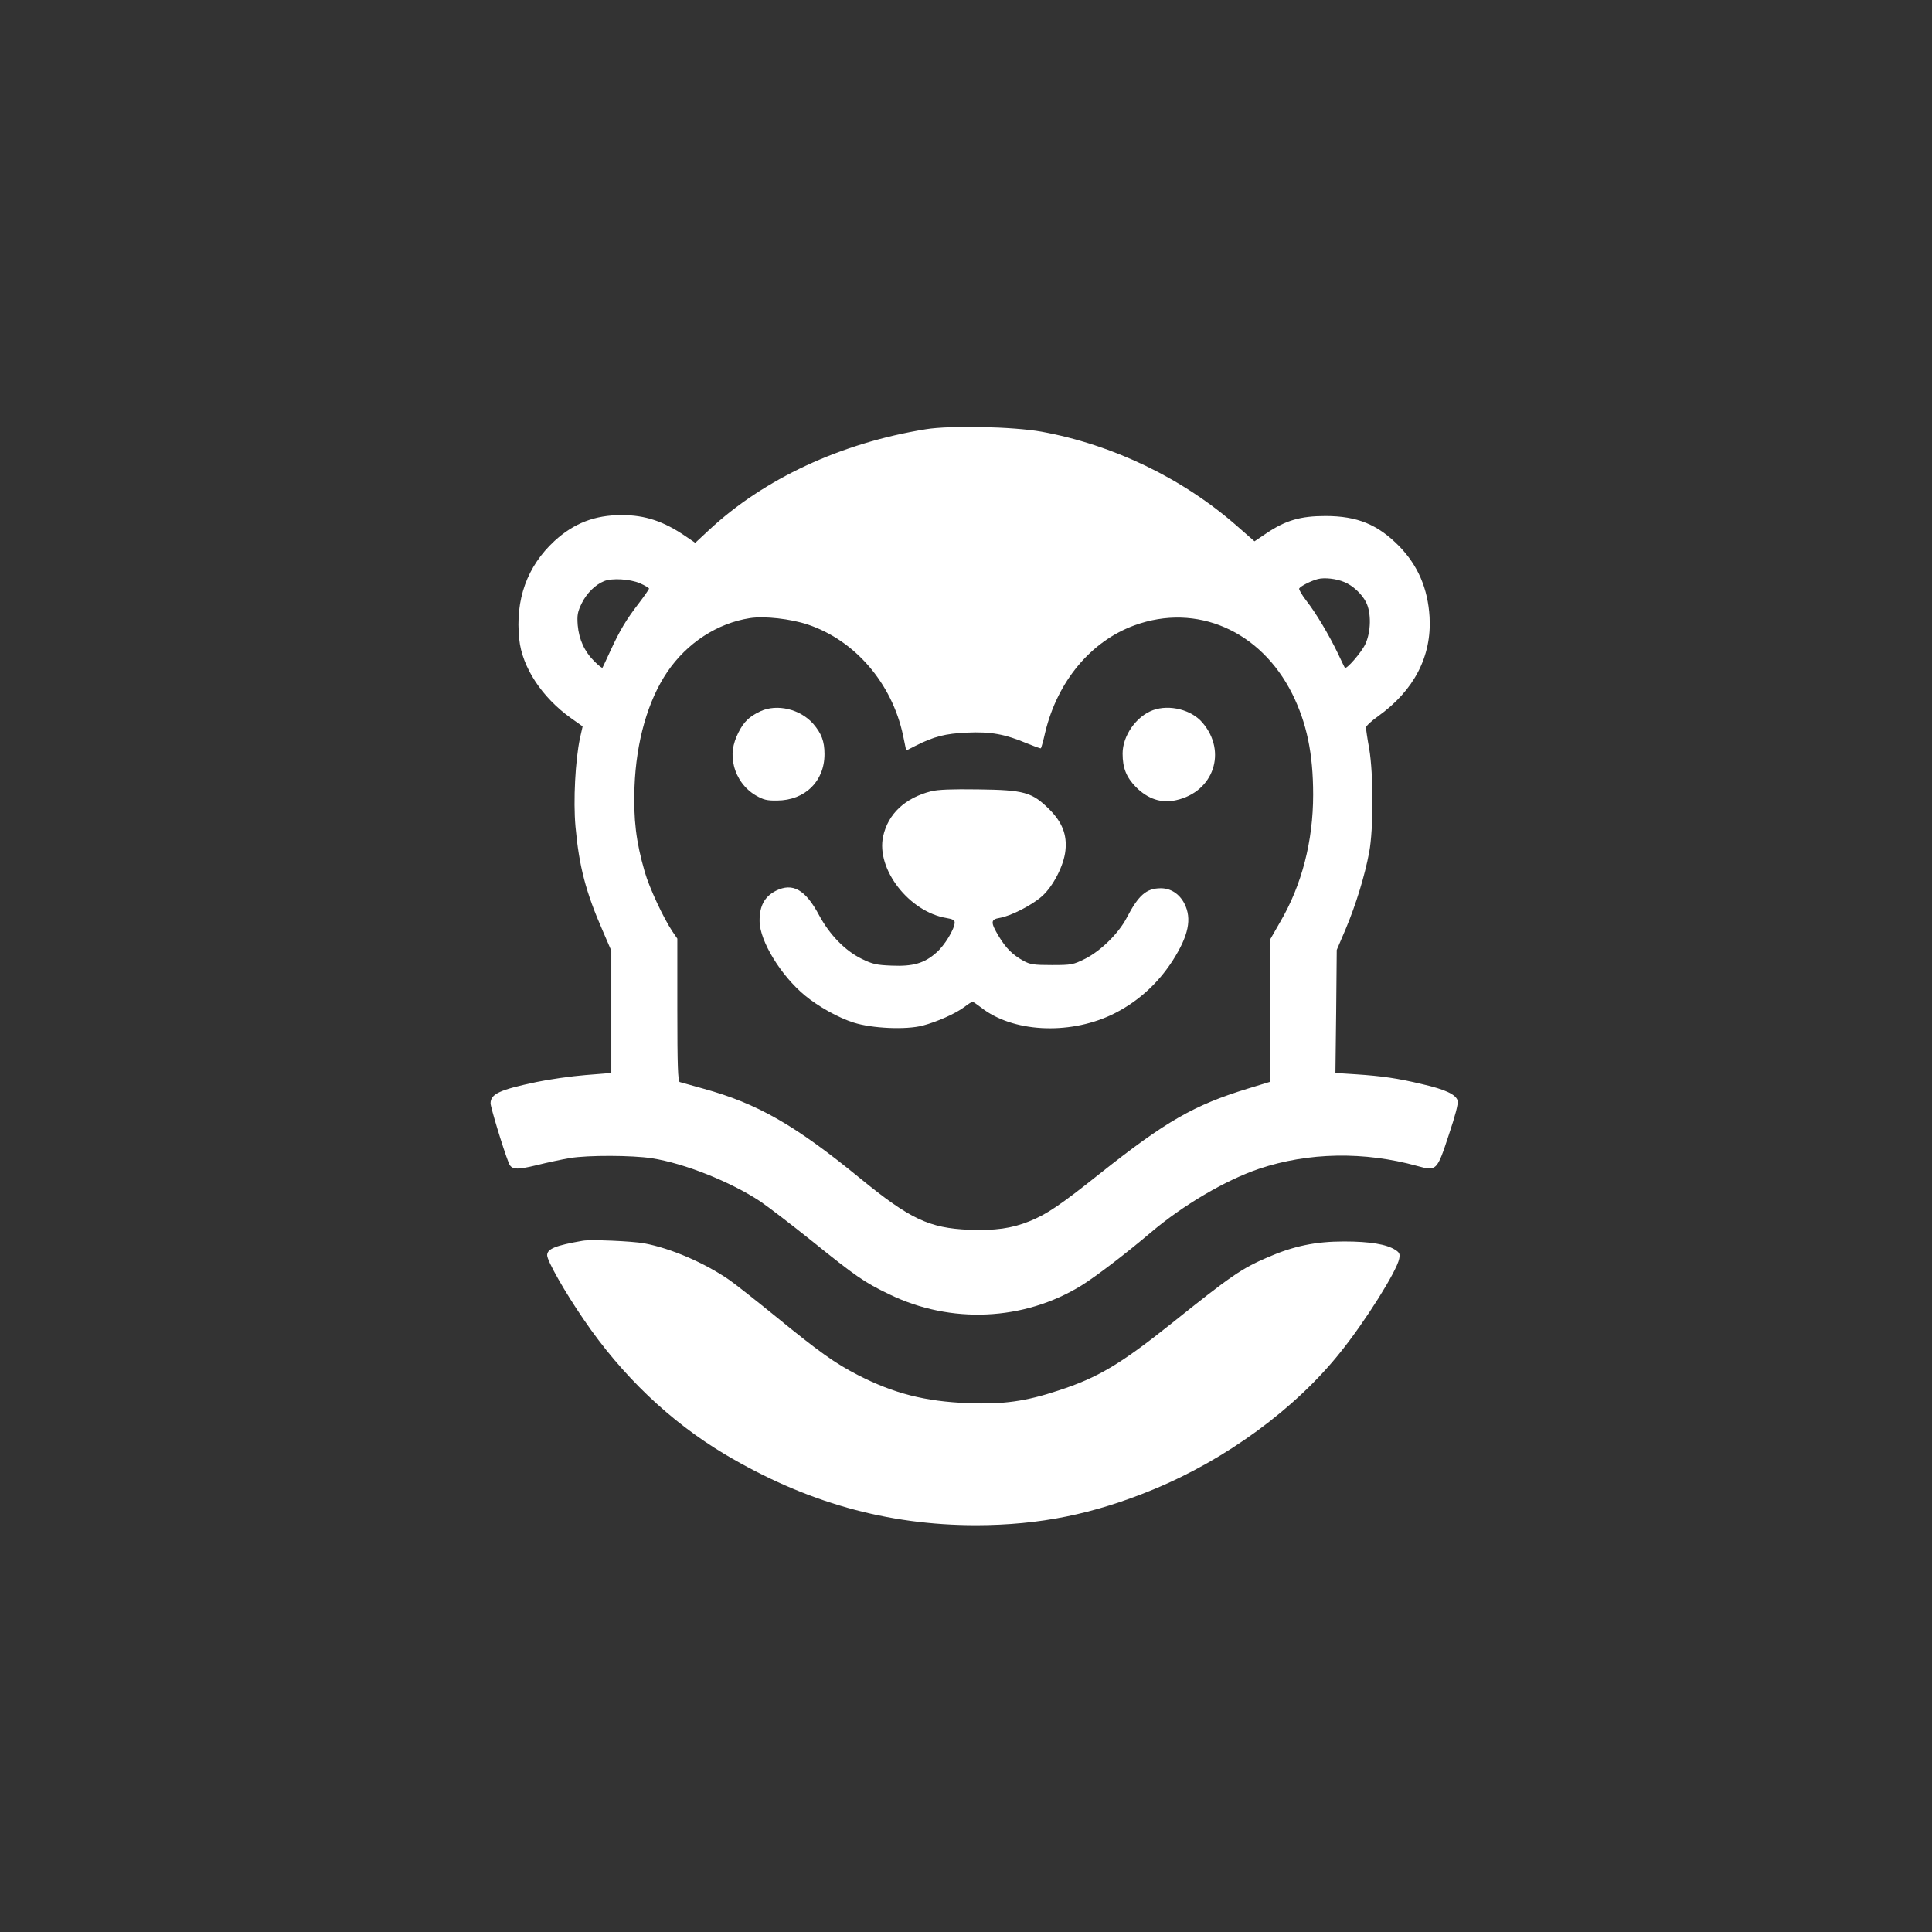
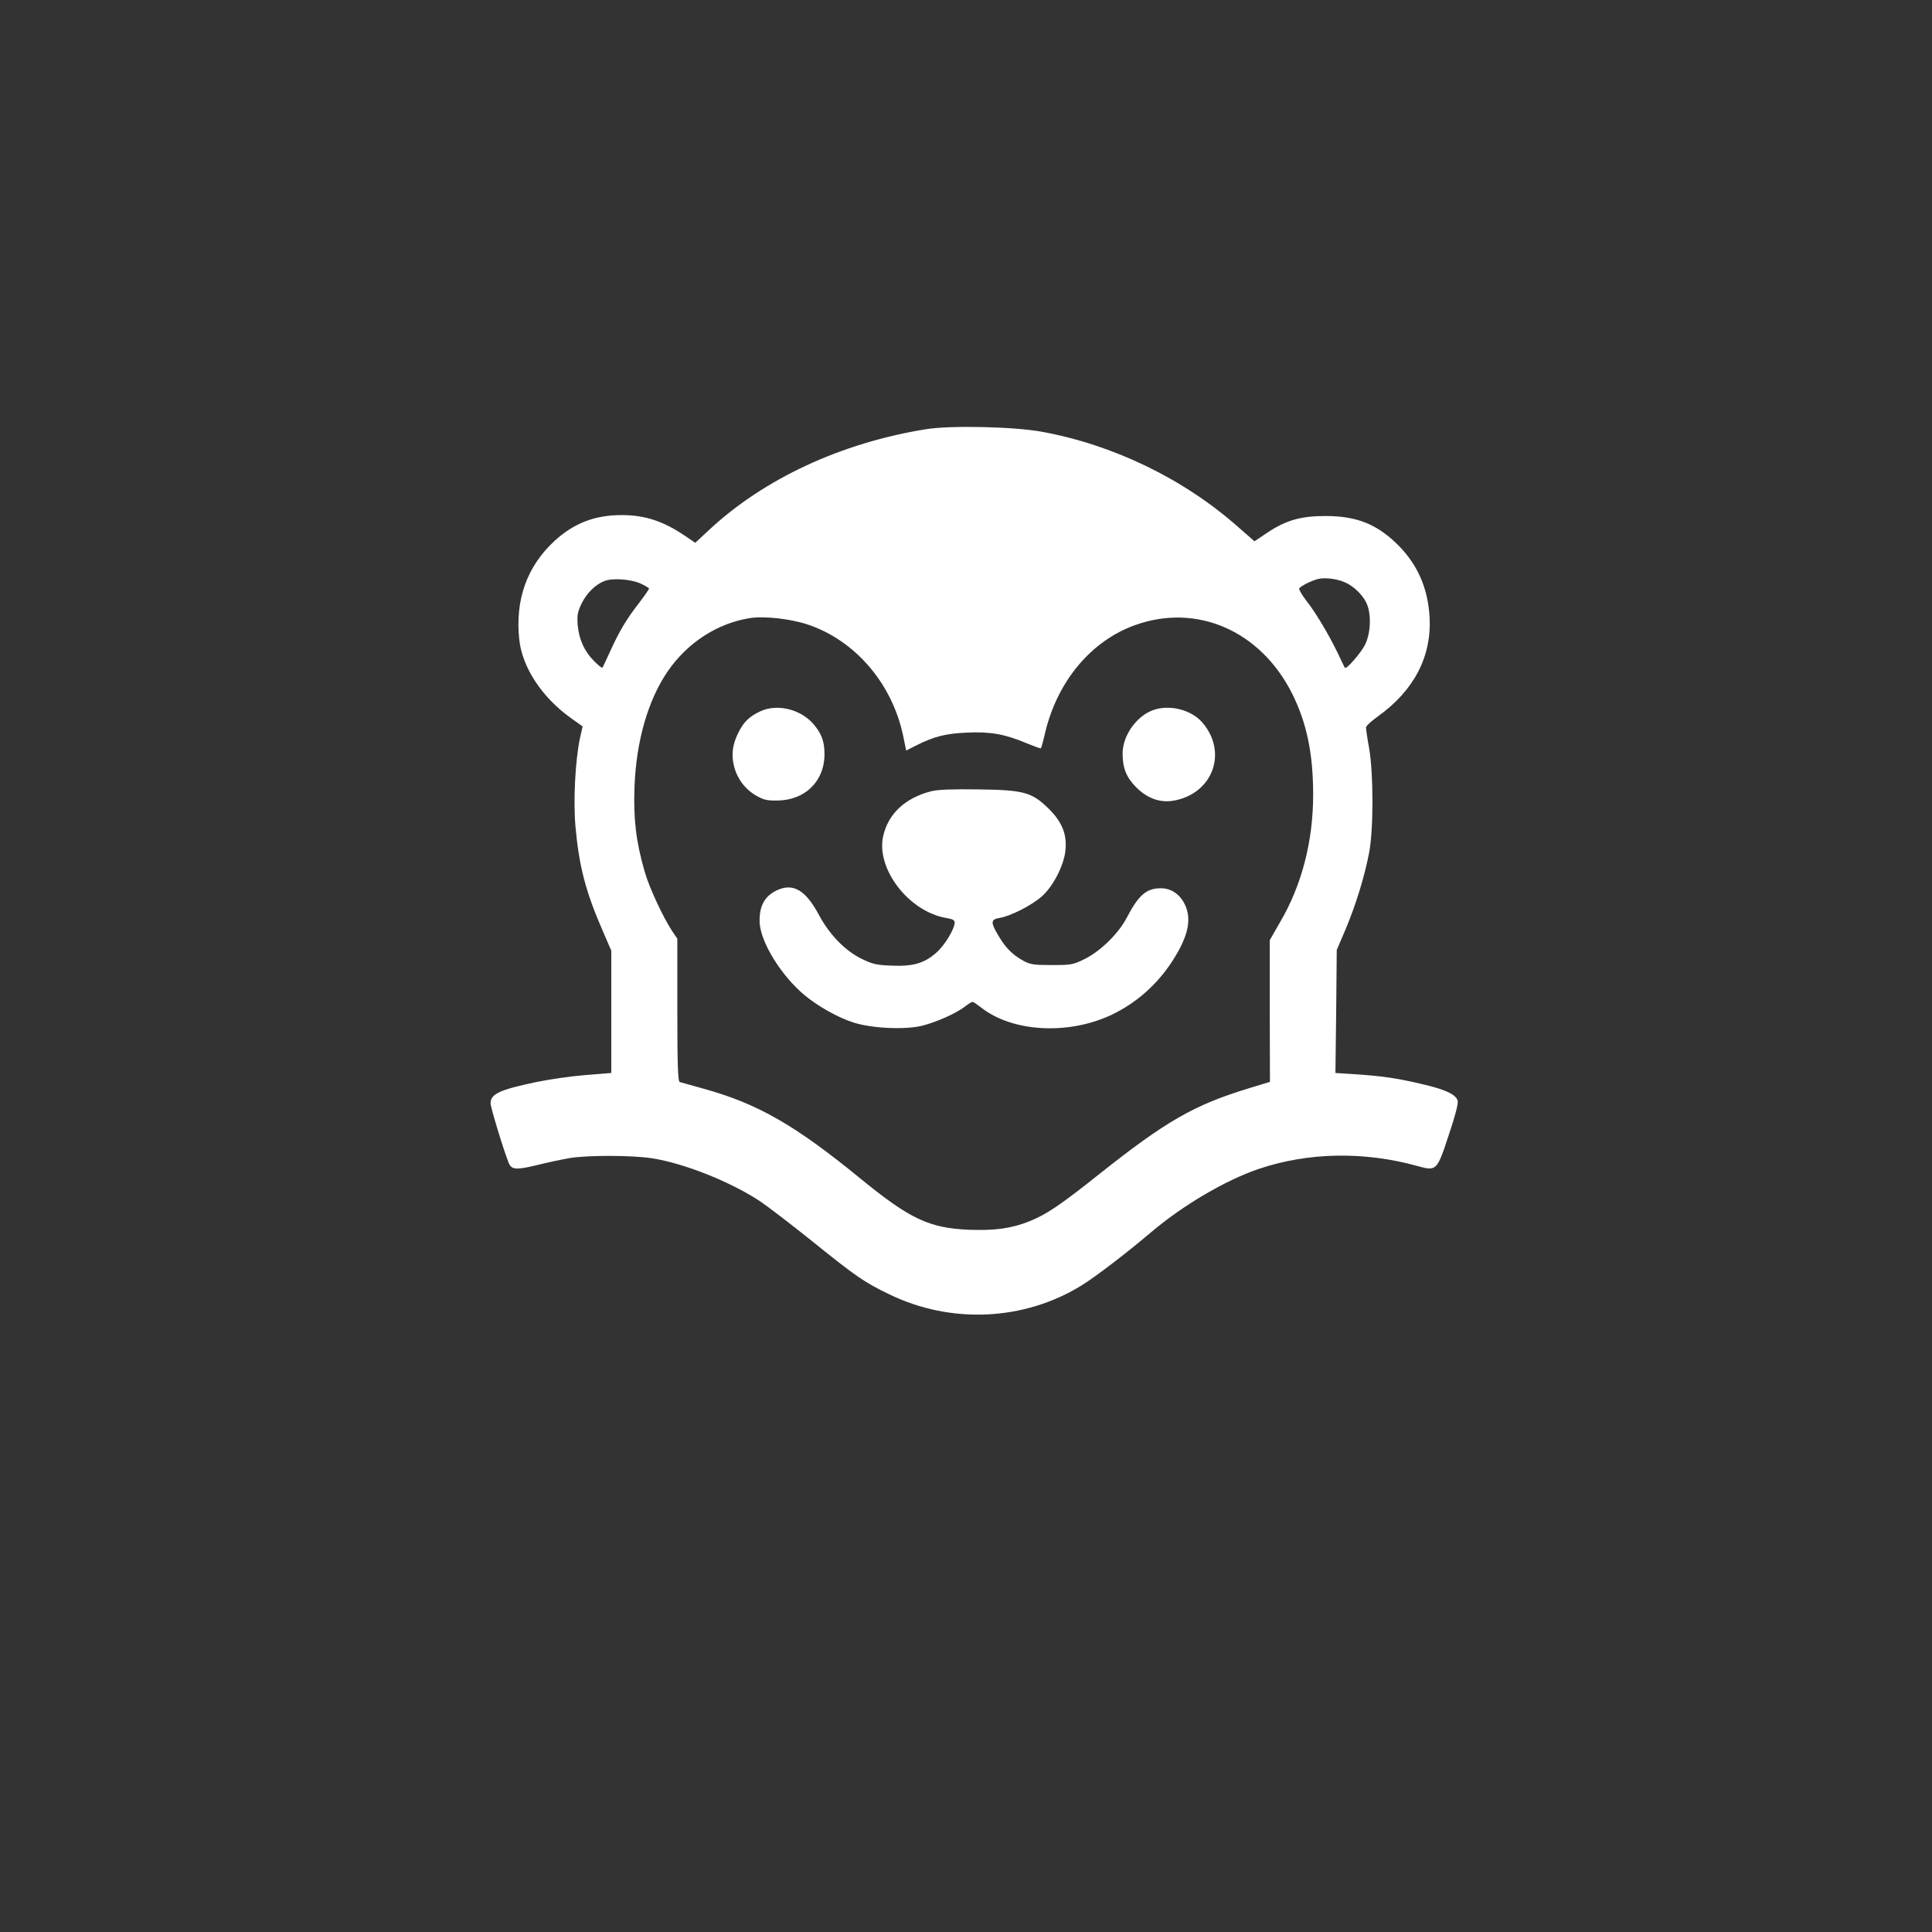
<svg xmlns="http://www.w3.org/2000/svg" version="1.0" width="1024pt" height="1024pt" viewBox="0 0 1024 1024" preserveAspectRatio="xMidYMid meet">
  <rect x="0" y="0" width="1024" height="1024" fill="#333333" stroke="none" />
  <g transform="translate(0,1024) scale(0.1,-0.1)" fill="#ffffff" stroke="none">
    <path d="M4907 7965 c-451 -73 -858 -263 -1149 -534 l-73 -68 -50 34 c-117 80 -215 113 -340 113 -143 0 -253 -43 -356 -137 -146 -135 -209 -311 -187 -521 15 -148 120 -308 274 -418 l62 -44 -14 -62 c-25 -118 -36 -332 -24 -468 19 -211 54 -347 146 -557 l44 -102 0 -324 0 -324 -137 -11 c-76 -6 -193 -23 -260 -37 -195 -41 -243 -63 -243 -113 0 -20 66 -239 96 -315 14 -37 40 -39 147 -13 56 14 136 31 177 38 96 16 332 15 435 -1 173 -27 418 -125 575 -229 41 -28 163 -121 270 -207 238 -192 282 -222 413 -285 327 -159 714 -141 1018 46 76 47 237 170 369 282 171 145 396 277 573 337 262 88 558 93 839 15 102 -28 104 -27 167 165 34 101 51 166 47 181 -9 33 -66 60 -189 88 -129 31 -214 43 -350 52 l-109 7 4 326 3 326 47 110 c55 131 101 281 125 408 23 123 23 413 0 549 -10 54 -17 104 -17 112 0 8 28 34 63 59 192 137 286 319 274 527 -9 150 -61 272 -161 375 -113 115 -222 160 -391 160 -132 0 -211 -23 -312 -91 l-64 -43 -88 77 c-290 256 -662 435 -1041 504 -151 27 -483 34 -613 13z m2218 -810 c45 -18 93 -63 115 -106 29 -56 27 -159 -4 -224 -21 -44 -101 -136 -108 -124 -2 2 -18 36 -36 74 -48 100 -117 216 -168 281 -24 31 -41 61 -38 65 8 13 64 41 99 50 35 9 98 2 140 -16z m-3734 -6 c27 -12 49 -25 49 -29 0 -3 -24 -38 -53 -76 -68 -88 -103 -147 -152 -254 -22 -47 -40 -87 -42 -89 -2 -3 -21 12 -42 33 -53 52 -82 116 -89 192 -4 54 -1 71 22 118 26 52 71 97 118 116 43 17 136 11 189 -11z m890 -219 c251 -84 446 -311 505 -586 l17 -82 49 25 c99 50 159 65 273 70 125 6 202 -8 318 -57 39 -16 72 -28 74 -26 2 2 13 40 23 85 65 270 242 483 474 567 328 119 667 -28 835 -363 77 -155 111 -317 111 -535 0 -246 -60 -479 -175 -675 l-55 -96 0 -376 1 -375 -118 -36 c-284 -87 -434 -173 -783 -450 -212 -169 -284 -217 -374 -253 -94 -38 -182 -50 -320 -45 -211 9 -313 57 -575 271 -347 284 -546 398 -833 477 -62 17 -119 33 -125 35 -10 3 -13 89 -13 382 l0 378 -26 38 c-47 70 -123 232 -147 317 -46 159 -60 277 -54 449 9 242 71 458 174 610 105 154 265 258 438 285 77 12 216 -4 306 -34z" />
    <path d="M4030 6470 c-59 -28 -87 -55 -116 -112 -31 -62 -39 -116 -24 -177 16 -66 58 -123 116 -157 40 -23 59 -28 113 -27 148 1 251 102 251 246 0 68 -16 110 -60 161 -69 78 -192 107 -280 66z" />
    <path d="M6111 6476 c-88 -32 -161 -135 -161 -230 0 -77 20 -126 71 -178 63 -63 135 -87 213 -69 198 44 271 256 140 410 -58 69 -175 99 -263 67z" />
    <path d="M4935 6046 c-138 -35 -228 -120 -254 -238 -39 -174 138 -402 337 -434 30 -5 42 -11 42 -23 0 -34 -53 -122 -97 -160 -64 -57 -124 -74 -238 -69 -79 3 -101 8 -158 36 -88 43 -170 128 -225 230 -73 137 -140 175 -229 131 -61 -31 -88 -81 -87 -162 1 -105 113 -288 240 -393 71 -59 179 -119 259 -144 97 -31 276 -39 365 -16 76 20 176 64 223 100 19 15 37 26 42 26 4 0 24 -14 45 -30 165 -130 459 -147 689 -40 133 63 244 161 326 288 85 133 103 222 63 302 -27 53 -74 83 -128 82 -75 -1 -116 -37 -179 -158 -43 -82 -137 -174 -220 -216 -63 -31 -71 -33 -176 -33 -95 0 -115 3 -150 22 -59 33 -93 67 -131 130 -45 75 -44 90 5 98 59 10 170 67 223 114 60 53 117 164 125 243 9 84 -17 150 -86 219 -91 90 -132 102 -376 105 -139 2 -215 -1 -250 -10z" />
-     <path d="M3090 3664 c-145 -25 -190 -43 -190 -77 0 -30 93 -194 194 -341 202 -297 458 -541 748 -714 430 -255 859 -376 1333 -376 337 1 619 58 939 190 385 159 751 427 989 725 131 162 300 431 313 497 5 25 2 33 -20 47 -46 30 -135 45 -272 45 -151 0 -267 -24 -405 -84 -139 -60 -193 -97 -509 -350 -272 -217 -391 -288 -600 -356 -175 -58 -292 -74 -479 -67 -228 9 -393 51 -584 149 -122 63 -201 119 -435 310 -101 82 -211 169 -245 193 -131 91 -312 169 -452 195 -65 12 -284 21 -325 14z" />
  </g>
</svg>